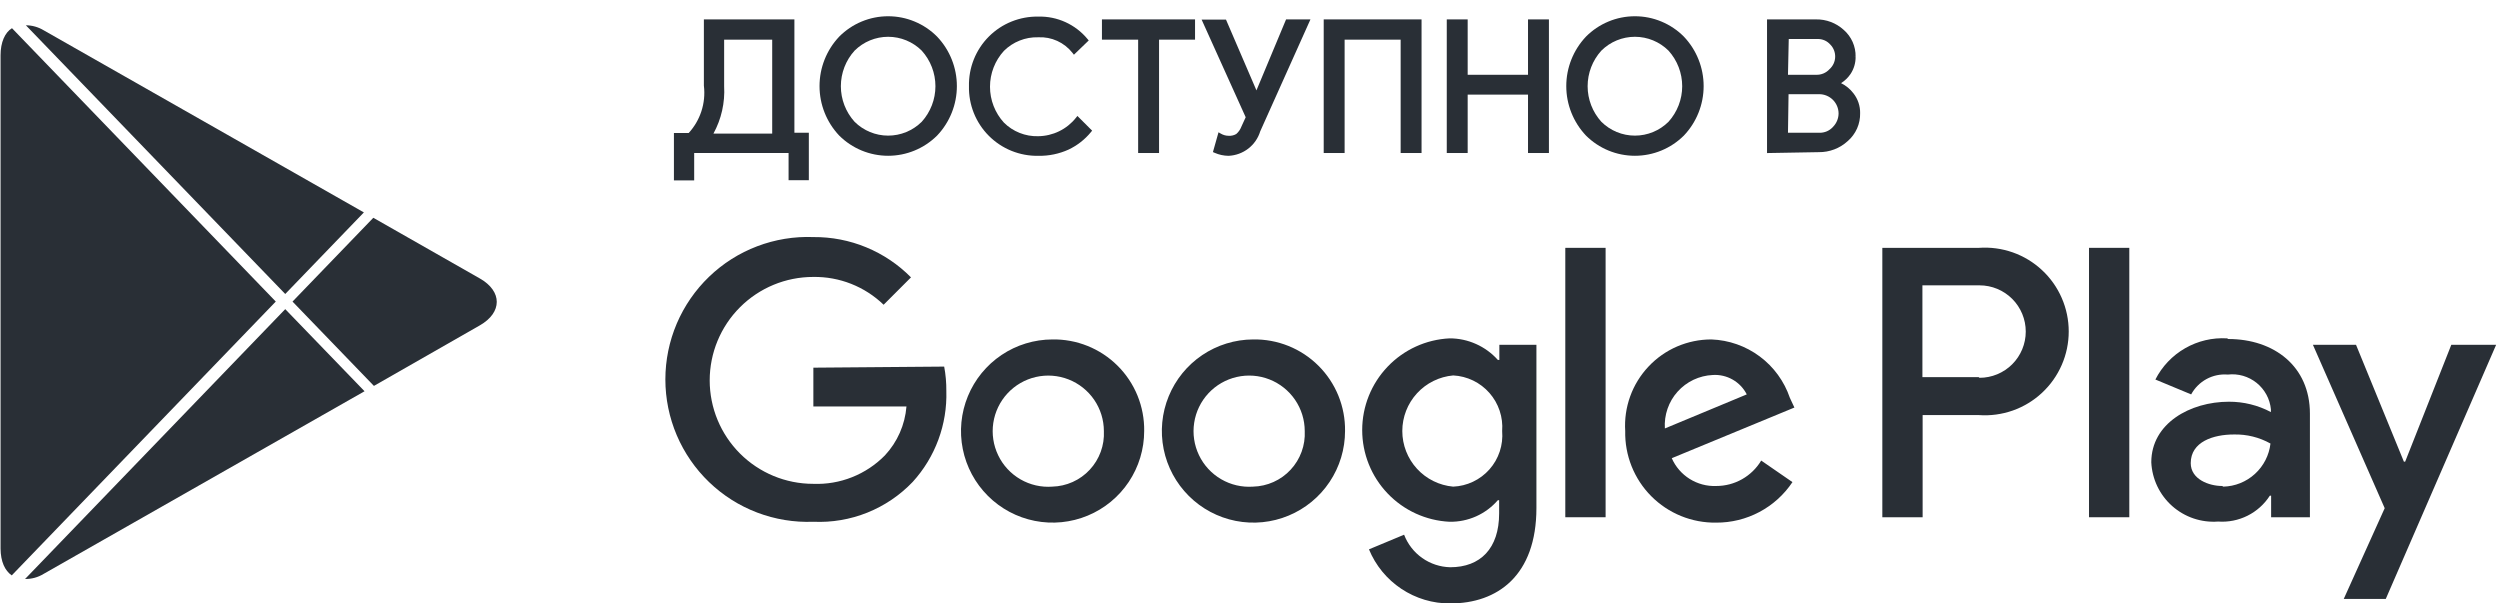
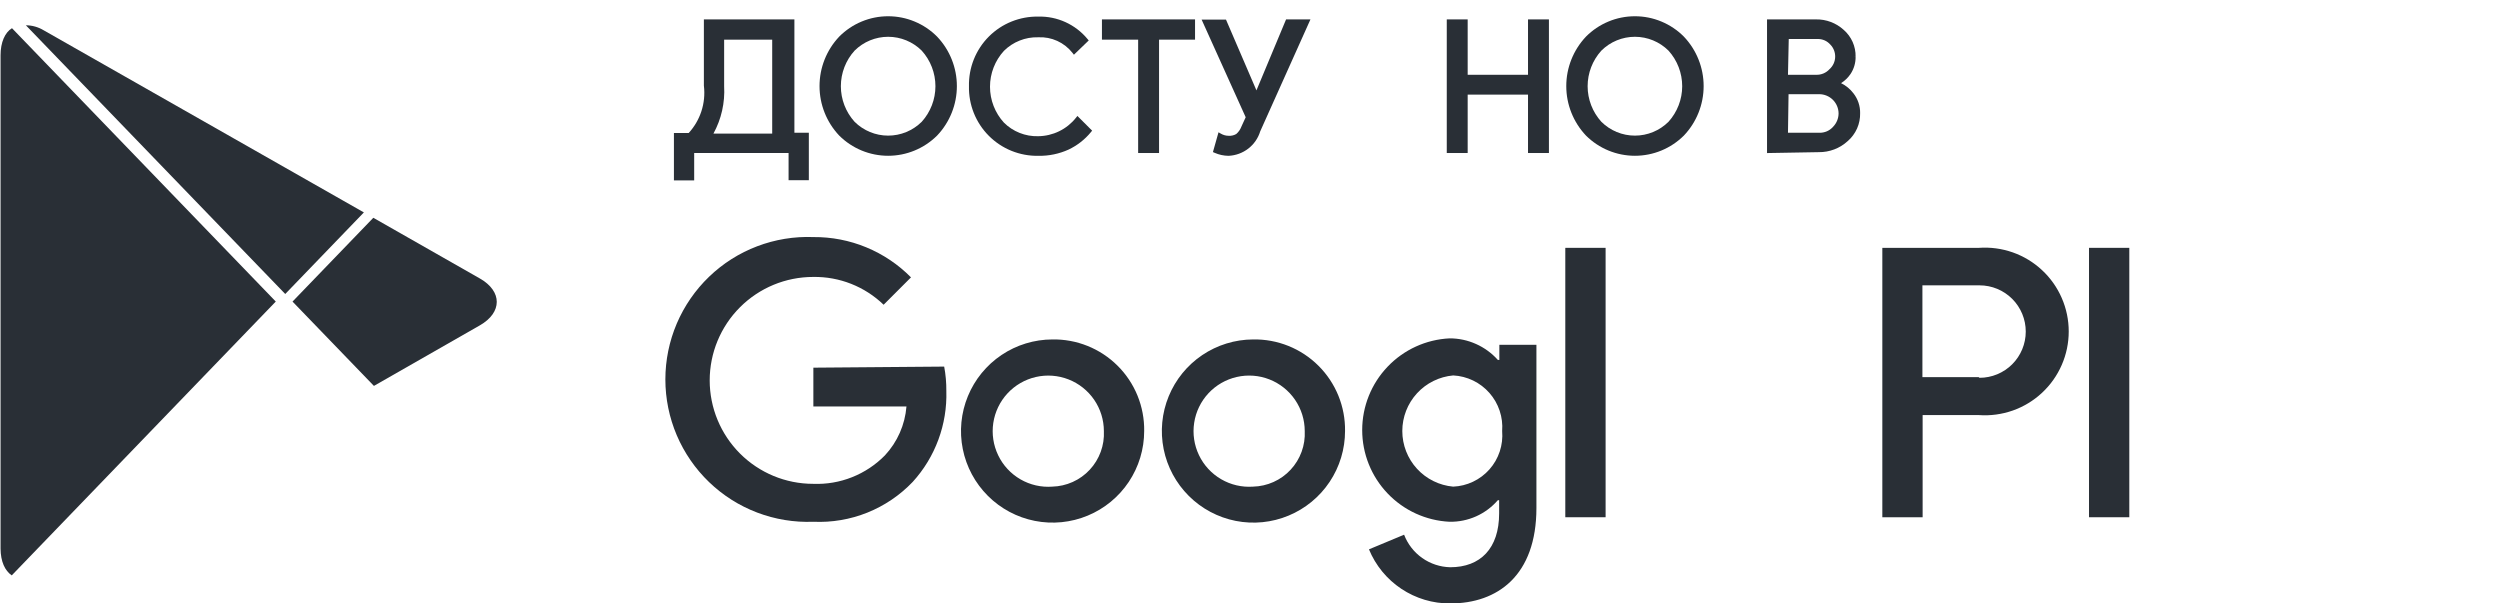
<svg xmlns="http://www.w3.org/2000/svg" width="116" height="28" viewBox="0 0 116 28" fill="none">
  <path fill-rule="evenodd" clip-rule="evenodd" d="M41.21 0.754C40.788 0.754 40.37 0.837 39.98 1C39.59 1.162 39.237 1.4 38.939 1.699L38.938 1.701C38.352 2.321 38.026 3.142 38.026 3.995C38.026 4.848 38.352 5.669 38.938 6.289L38.94 6.291C39.543 6.891 40.359 7.228 41.21 7.228C42.061 7.228 42.877 6.891 43.481 6.291L43.483 6.289C44.071 5.67 44.399 4.849 44.399 3.995C44.399 3.141 44.071 2.32 43.483 1.701L43.481 1.699C43.184 1.4 42.83 1.162 42.44 1C42.05 0.837 41.633 0.754 41.21 0.754ZM41.21 6.293C40.627 6.293 40.067 6.062 39.653 5.651C39.243 5.198 39.016 4.61 39.016 4C39.016 3.39 39.243 2.801 39.653 2.349C40.067 1.938 40.627 1.707 41.21 1.707C41.794 1.707 42.354 1.938 42.768 2.349C43.177 2.801 43.404 3.39 43.404 4C43.404 4.61 43.177 5.198 42.768 5.651C42.354 6.062 41.794 6.293 41.21 6.293Z" fill="#292F36" />
  <path fill-rule="evenodd" clip-rule="evenodd" d="M75.86 0.754C75.438 0.754 75.02 0.837 74.63 1C74.24 1.162 73.887 1.4 73.589 1.699L73.588 1.701C73.002 2.321 72.675 3.142 72.675 3.995C72.675 4.848 73.002 5.669 73.588 6.289L73.59 6.291C74.193 6.891 75.009 7.228 75.86 7.228C76.711 7.228 77.528 6.891 78.131 6.291L78.133 6.289C78.721 5.67 79.049 4.849 79.049 3.995C79.049 3.141 78.721 2.32 78.133 1.701L78.131 1.699C77.834 1.4 77.48 1.162 77.09 1C76.701 0.837 76.282 0.754 75.86 0.754ZM75.86 6.293C75.277 6.293 74.717 6.062 74.303 5.651C73.893 5.198 73.666 4.61 73.666 4C73.666 3.39 73.893 2.801 74.303 2.349C74.717 1.938 75.277 1.707 75.86 1.707C76.444 1.707 77.004 1.938 77.418 2.349C77.827 2.801 78.054 3.39 78.054 4C78.054 4.61 77.827 5.198 77.418 5.651C77.004 6.062 76.444 6.293 75.86 6.293Z" fill="#292F36" />
  <path d="M46.937 7.001C47.332 7.16 47.755 7.238 48.18 7.23C48.663 7.239 49.142 7.14 49.581 6.941L49.583 6.94C49.983 6.75 50.336 6.475 50.617 6.133L50.675 6.063L49.992 5.38L49.922 5.467C49.712 5.731 49.445 5.944 49.142 6.091C48.839 6.239 48.507 6.317 48.169 6.32L48.168 6.32C47.874 6.328 47.582 6.276 47.31 6.167C47.038 6.059 46.79 5.897 46.583 5.691C46.167 5.236 45.936 4.641 45.936 4.025C45.936 3.408 46.167 2.814 46.583 2.359C46.79 2.153 47.038 1.991 47.31 1.883C47.582 1.774 47.874 1.722 48.168 1.73L48.175 1.73C48.478 1.715 48.78 1.772 49.056 1.898C49.332 2.024 49.574 2.214 49.762 2.452L49.83 2.539L50.517 1.877L50.457 1.806C50.18 1.472 49.831 1.206 49.436 1.026C49.042 0.847 48.613 0.759 48.18 0.77C47.755 0.762 47.332 0.84 46.937 0.999C46.541 1.158 46.182 1.396 45.881 1.698C45.58 2 45.344 2.36 45.185 2.756C45.027 3.151 44.951 3.574 44.96 4C44.951 4.425 45.027 4.848 45.185 5.244C45.344 5.64 45.58 5.999 45.881 6.301C46.182 6.603 46.541 6.841 46.937 7.001Z" fill="#292F36" />
  <path fill-rule="evenodd" clip-rule="evenodd" d="M84.259 0.9C84.735 0.891 85.195 1.065 85.547 1.385C85.725 1.54 85.866 1.731 85.962 1.946C86.057 2.161 86.105 2.395 86.1 2.63L86.1 2.628L86 2.63L86.1 2.632L86.1 2.63C86.105 2.916 86.022 3.197 85.864 3.435L85.863 3.436C85.747 3.606 85.598 3.749 85.425 3.858C85.65 3.968 85.846 4.129 85.999 4.329C86.205 4.591 86.315 4.916 86.31 5.25L86.31 5.248L86.21 5.25L86.31 5.251L86.31 5.25C86.315 5.494 86.267 5.737 86.168 5.961C86.069 6.184 85.922 6.384 85.737 6.544C85.371 6.882 84.889 7.066 84.391 7.06L84.389 7.06L81.99 7.102V0.9H84.259ZM84.333 1.81C84.445 1.806 84.555 1.828 84.658 1.872C84.76 1.916 84.851 1.983 84.925 2.066L84.929 2.07C85.003 2.146 85.061 2.236 85.099 2.335C85.137 2.434 85.155 2.539 85.152 2.645C85.149 2.751 85.124 2.856 85.08 2.952C85.035 3.048 84.972 3.135 84.893 3.206L84.89 3.209L84.887 3.212C84.808 3.298 84.712 3.365 84.604 3.41C84.496 3.454 84.381 3.475 84.264 3.47H82.962L82.998 1.81H84.33L84.333 1.81ZM82.962 6.16L82.989 4.37H84.41C84.649 4.37 84.878 4.465 85.047 4.633C85.215 4.802 85.31 5.031 85.31 5.269C85.307 5.497 85.217 5.716 85.058 5.88L85.055 5.884C84.975 5.974 84.876 6.046 84.765 6.094C84.654 6.141 84.534 6.164 84.414 6.16H82.962Z" fill="#292F36" />
  <path fill-rule="evenodd" clip-rule="evenodd" d="M36.86 0.9H32.66V3.976L32.661 3.982C32.709 4.383 32.668 4.789 32.541 5.173C32.419 5.543 32.219 5.883 31.957 6.17H31.27V8.37H32.21V7.1H36.59V8.36H37.53V6.16H36.86V0.9ZM33.6 3.997V1.84H35.83V6.2H33.103C33.471 5.528 33.644 4.764 33.6 3.997Z" fill="#292F36" />
  <path d="M55.45 0.9H51.13V1.84H52.81V7.1H53.78V1.84H55.45V0.9Z" fill="#292F36" />
  <path d="M60.805 0.9H59.674L58.299 4.194L56.886 0.91H55.755L57.8 5.44L57.599 5.878L57.597 5.884C57.547 6.013 57.467 6.128 57.362 6.218C57.255 6.281 57.131 6.309 57.008 6.3L57.001 6.3C56.878 6.299 56.757 6.265 56.651 6.203L56.539 6.138L56.28 7.056L56.36 7.091C56.562 7.18 56.779 7.227 56.999 7.23L57.005 7.23C57.338 7.215 57.658 7.098 57.922 6.894C58.184 6.691 58.377 6.412 58.474 6.095L60.805 0.9Z" fill="#292F36" />
-   <path d="M65.96 0.9H61.42V7.1H62.39V1.84H64.99V7.1H65.96V0.9Z" fill="#292F36" />
  <path d="M68.1 0.9H67.13V7.1H68.1V4.39H70.9V7.1H71.87V0.9H70.9V3.47H68.1V0.9Z" fill="#292F36" />
  <path fill-rule="evenodd" clip-rule="evenodd" d="M55.784 16.476C56.481 16.007 57.3 15.754 58.14 15.75C58.702 15.739 59.261 15.842 59.782 16.051C60.304 16.261 60.778 16.573 61.176 16.97C61.575 17.366 61.889 17.839 62.101 18.359C62.313 18.88 62.418 19.438 62.41 20C62.41 20.84 62.161 21.661 61.695 22.359C61.229 23.058 60.566 23.602 59.791 23.924C59.016 24.247 58.162 24.332 57.338 24.17C56.514 24.007 55.757 23.605 55.162 23.012C54.567 22.42 54.16 21.664 53.994 20.841C53.828 20.018 53.909 19.164 54.228 18.387C54.547 17.61 55.088 16.945 55.784 16.476ZM56.661 22.235C57.108 22.496 57.624 22.616 58.14 22.58C58.468 22.572 58.792 22.499 59.092 22.364C59.391 22.23 59.661 22.037 59.884 21.796C60.108 21.556 60.281 21.273 60.394 20.964C60.507 20.656 60.556 20.328 60.54 20C60.539 19.482 60.382 18.977 60.09 18.55C59.797 18.122 59.383 17.793 58.901 17.604C58.419 17.415 57.892 17.376 57.387 17.491C56.882 17.606 56.424 17.87 56.071 18.249C55.718 18.628 55.488 19.104 55.41 19.616C55.331 20.128 55.409 20.651 55.632 21.118C55.855 21.586 56.214 21.975 56.661 22.235Z" fill="#292F36" />
  <path fill-rule="evenodd" clip-rule="evenodd" d="M46.472 16.471C47.169 16.003 47.99 15.752 48.83 15.75H48.82C49.382 15.739 49.941 15.842 50.462 16.051C50.984 16.261 51.458 16.573 51.856 16.97C52.255 17.366 52.569 17.839 52.781 18.359C52.993 18.88 53.098 19.438 53.09 20C53.09 20.84 52.841 21.661 52.375 22.36C51.908 23.059 51.245 23.604 50.469 23.925C49.693 24.247 48.839 24.332 48.015 24.169C47.191 24.006 46.433 23.602 45.839 23.009C45.244 22.415 44.838 21.659 44.673 20.835C44.508 20.012 44.591 19.157 44.911 18.381C45.231 17.604 45.774 16.939 46.472 16.471ZM47.349 22.241C47.797 22.5 48.313 22.618 48.83 22.58H48.82C49.148 22.572 49.472 22.499 49.772 22.364C50.071 22.23 50.341 22.037 50.564 21.796C50.788 21.556 50.961 21.273 51.074 20.964C51.187 20.656 51.236 20.328 51.22 20C51.219 19.482 51.061 18.976 50.769 18.549C50.476 18.122 50.061 17.792 49.578 17.604C49.096 17.415 48.568 17.377 48.063 17.492C47.558 17.608 47.099 17.874 46.747 18.254C46.395 18.634 46.166 19.111 46.089 19.623C46.012 20.136 46.091 20.659 46.316 21.126C46.54 21.593 46.9 21.981 47.349 22.241Z" fill="#292F36" />
  <path d="M37.74 18.86V17.06L43.81 17.01C43.88 17.383 43.913 17.761 43.91 18.14C43.957 19.696 43.398 21.209 42.35 22.36C41.758 22.98 41.041 23.465 40.246 23.785C39.45 24.104 38.596 24.249 37.74 24.21C36.851 24.245 35.964 24.099 35.133 23.783C34.301 23.467 33.542 22.986 32.901 22.369C32.26 21.752 31.75 21.012 31.401 20.194C31.053 19.375 30.873 18.495 30.873 17.605C30.873 16.715 31.053 15.835 31.401 15.016C31.75 14.198 32.26 13.458 32.901 12.841C33.542 12.224 34.301 11.743 35.133 11.427C35.964 11.111 36.851 10.965 37.74 11C38.582 10.993 39.417 11.154 40.195 11.476C40.973 11.797 41.679 12.271 42.27 12.87L41 14.14C40.124 13.294 38.948 12.83 37.73 12.85C36.457 12.85 35.236 13.356 34.336 14.256C33.436 15.156 32.93 16.377 32.93 17.65C32.93 18.923 33.436 20.144 34.336 21.044C35.236 21.944 36.457 22.45 37.73 22.45C38.347 22.475 38.961 22.37 39.535 22.142C40.108 21.915 40.628 21.57 41.06 21.13C41.64 20.508 41.992 19.708 42.06 18.86H37.74Z" fill="#292F36" />
-   <path fill-rule="evenodd" clip-rule="evenodd" d="M81.652 16.539C82.302 17.023 82.789 17.693 83.05 18.46L83.26 18.91L77.57 21.26C77.744 21.657 78.034 21.992 78.401 22.222C78.769 22.452 79.197 22.567 79.63 22.55C80.051 22.551 80.465 22.443 80.831 22.236C81.197 22.029 81.504 21.731 81.72 21.37L83.17 22.37C82.781 22.952 82.255 23.428 81.637 23.756C81.019 24.084 80.33 24.254 79.63 24.25C79.071 24.258 78.516 24.154 77.999 23.943C77.481 23.732 77.011 23.418 76.617 23.022C76.223 22.625 75.913 22.153 75.706 21.634C75.499 21.114 75.398 20.559 75.41 20C75.376 19.454 75.454 18.907 75.64 18.392C75.825 17.878 76.115 17.407 76.49 17.009C76.864 16.61 77.317 16.293 77.819 16.076C78.322 15.86 78.863 15.749 79.41 15.75C80.22 15.78 81.002 16.055 81.652 16.539ZM77.373 18.967C77.272 19.26 77.23 19.571 77.25 19.88L81.05 18.3C80.904 18.012 80.676 17.773 80.395 17.613C80.114 17.453 79.793 17.379 79.47 17.4C79.16 17.414 78.857 17.49 78.577 17.622C78.297 17.755 78.046 17.943 77.839 18.174C77.632 18.404 77.474 18.674 77.373 18.967Z" fill="#292F36" />
  <path d="M74.5 24H72.63V11.5H74.5V24Z" fill="#292F36" />
  <path fill-rule="evenodd" clip-rule="evenodd" d="M69.5 16.7H69.57V16H71.29V23.57C71.29 26.71 69.48 28 67.29 28C66.483 28.005 65.693 27.768 65.022 27.321C64.35 26.874 63.827 26.236 63.52 25.49L65.15 24.81C65.317 25.246 65.609 25.622 65.99 25.891C66.371 26.16 66.824 26.309 67.29 26.32C68.69 26.32 69.56 25.45 69.56 23.82V23.21H69.5C69.222 23.53 68.878 23.786 68.491 23.959C68.104 24.131 67.684 24.217 67.26 24.21C66.167 24.157 65.137 23.686 64.382 22.893C63.627 22.101 63.206 21.049 63.206 19.955C63.206 18.861 63.627 17.809 64.382 17.017C65.137 16.224 66.167 15.753 67.26 15.7C67.683 15.699 68.101 15.788 68.487 15.961C68.873 16.133 69.218 16.385 69.5 16.7ZM67.427 22.58C66.783 22.522 66.184 22.226 65.747 21.749C65.31 21.272 65.067 20.648 65.067 20C65.067 19.352 65.31 18.728 65.747 18.251C66.185 17.773 66.785 17.477 67.43 17.42C67.75 17.436 68.063 17.517 68.352 17.656C68.64 17.795 68.897 17.991 69.109 18.232C69.32 18.472 69.482 18.752 69.583 19.056C69.685 19.36 69.725 19.681 69.7 20C69.727 20.321 69.689 20.644 69.588 20.949C69.487 21.255 69.325 21.537 69.112 21.778C68.899 22.019 68.639 22.214 68.348 22.352C68.06 22.489 67.746 22.567 67.427 22.58Z" fill="#292F36" />
  <path fill-rule="evenodd" clip-rule="evenodd" d="M87.34 11.5H91.82C92.353 11.462 92.888 11.534 93.392 11.711C93.896 11.889 94.358 12.168 94.749 12.533C95.14 12.896 95.452 13.337 95.665 13.827C95.879 14.317 95.989 14.846 95.989 15.38C95.989 15.914 95.879 16.443 95.665 16.933C95.452 17.423 95.14 17.863 94.749 18.227C94.358 18.591 93.896 18.871 93.392 19.049C92.888 19.226 92.353 19.298 91.82 19.26H89.21V24H87.34V11.5ZM89.2 17.5H91.81L91.85 17.53C92.419 17.53 92.965 17.304 93.367 16.902C93.769 16.5 93.995 15.954 93.995 15.385C93.995 14.816 93.769 14.271 93.367 13.868C92.965 13.466 92.419 13.24 91.85 13.24H89.2V17.5Z" fill="#292F36" />
-   <path fill-rule="evenodd" clip-rule="evenodd" d="M101.39 16.158C101.982 15.818 102.659 15.659 103.34 15.7L103.39 15.73C105.52 15.73 107.18 17 107.18 19.19V24H105.38V23H105.32C105.065 23.397 104.707 23.718 104.285 23.929C103.862 24.14 103.391 24.234 102.92 24.2C102.535 24.229 102.148 24.179 101.782 24.056C101.416 23.932 101.078 23.736 100.789 23.48C100.5 23.223 100.266 22.912 100.099 22.563C99.933 22.214 99.838 21.836 99.82 21.45C99.82 19.64 101.63 18.64 103.42 18.64C104.1 18.637 104.77 18.802 105.37 19.12V18.99C105.347 18.752 105.276 18.521 105.162 18.311C105.048 18.101 104.894 17.916 104.708 17.766C104.521 17.616 104.307 17.505 104.078 17.438C103.848 17.372 103.608 17.352 103.37 17.38C103.028 17.352 102.685 17.424 102.383 17.587C102.082 17.751 101.834 17.998 101.67 18.3L100.01 17.61C100.319 17.002 100.798 16.497 101.39 16.158ZM101.65 21.49C101.65 22.24 102.5 22.55 103.11 22.55L103.16 22.58C103.705 22.567 104.227 22.357 104.629 21.989C105.032 21.622 105.288 21.121 105.35 20.58C104.831 20.29 104.244 20.145 103.65 20.16C102.71 20.16 101.65 20.49 101.65 21.49Z" fill="#292F36" />
-   <path d="M111.6 21.42L113.74 16H115.82L110.7 27.79H108.75L110.65 23.58L107.32 16H109.32L111.54 21.42H111.6Z" fill="#292F36" />
  <path d="M98.8 24H96.93V11.5H98.8V24Z" fill="#292F36" />
  <path d="M0.545 26.698L12.796 13.992L0.556 1.308C0.229 1.506 0.026 1.963 0.026 2.562V25.457C0.031 26.056 0.226 26.479 0.545 26.698Z" fill="#292F36" />
  <path d="M16.884 9.856L13.235 13.641L13.233 13.639L1.2 1.173C1.489 1.174 1.773 1.253 2.024 1.404L16.884 9.856Z" fill="#292F36" />
-   <path d="M13.235 14.344L1.163 26.865C1.466 26.87 1.764 26.788 2.025 26.628L16.915 18.154L13.235 14.344Z" fill="#292F36" />
  <path d="M17.322 10.105L22.267 12.922C23.311 13.517 23.311 14.499 22.266 15.096L17.35 17.906L13.573 13.993L17.322 10.105Z" fill="#292F36" />
</svg>